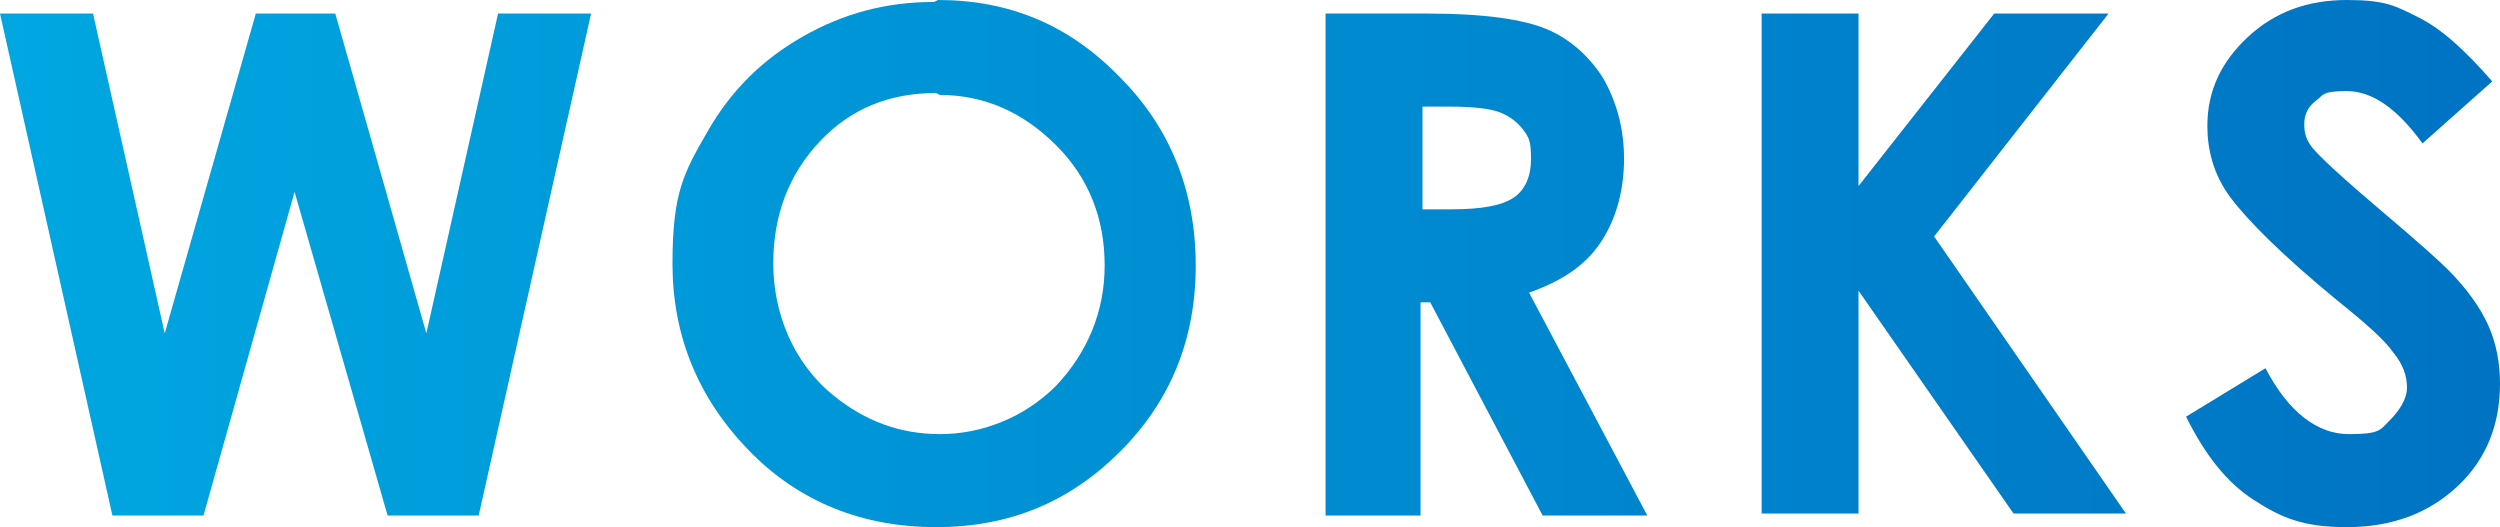
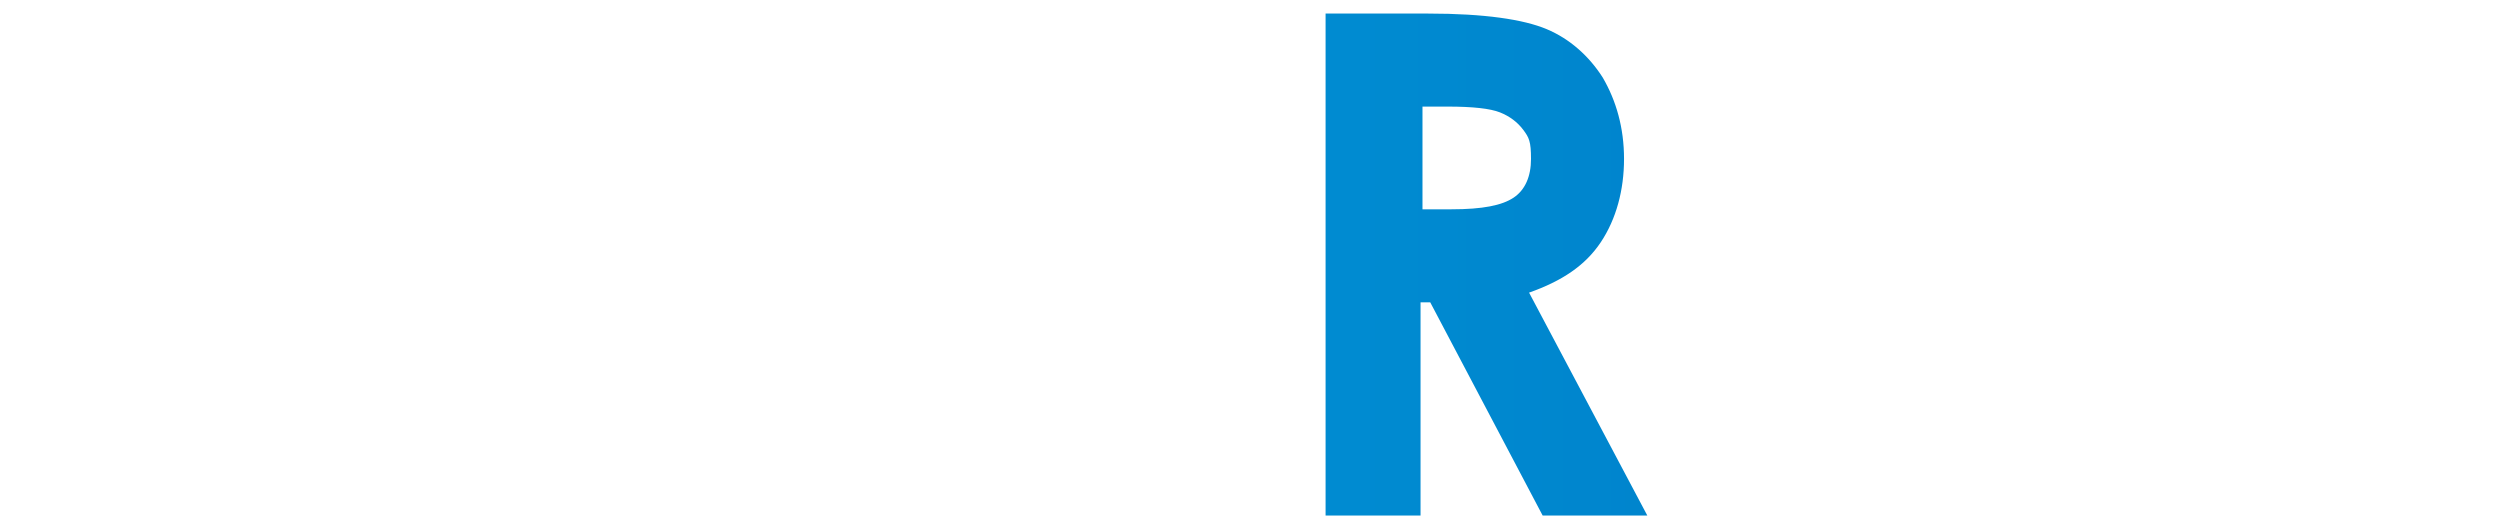
<svg xmlns="http://www.w3.org/2000/svg" id="_レイヤー_2" data-name="レイヤー_2" viewBox="0 0 129 27.2">
  <defs>
    <style>
      .cls-1 {
        fill: url(#_名称未設定グラデーション_8);
      }
    </style>
    <linearGradient id="_名称未設定グラデーション_8" data-name="名称未設定グラデーション 8" x1="0" y1="13.6" x2="129" y2="13.6" gradientUnits="userSpaceOnUse">
      <stop offset="0" stop-color="#00a7e1" />
      <stop offset="1" stop-color="#0073c3" />
    </linearGradient>
  </defs>
  <g id="menu">
    <g>
-       <path class="cls-1" d="M0,.7h4.8l3.7,16.5L13.2.7h4.1l4.7,16.5L25.7.7h4.8l-5.8,25.9h-4.7l-4.8-16.7-4.7,16.7h-4.7L0,.7Z" />
-       <path class="cls-1" d="M48.4,0c3.7,0,6.8,1.3,9.4,4,2.6,2.6,3.9,5.9,3.9,9.7s-1.3,7-3.9,9.6c-2.6,2.6-5.7,3.9-9.5,3.9s-7.1-1.3-9.7-4c-2.6-2.7-3.9-5.9-3.9-9.6s.6-4.7,1.8-6.8c1.2-2.1,2.8-3.7,4.9-4.9,2.1-1.2,4.3-1.8,6.8-1.8ZM48.3,4.8c-2.4,0-4.4.8-6,2.5-1.6,1.7-2.4,3.8-2.4,6.3s1,5.1,3.1,6.8c1.6,1.3,3.4,2,5.5,2s4.3-.8,6-2.5c1.6-1.7,2.5-3.8,2.5-6.2s-.8-4.5-2.5-6.2c-1.7-1.7-3.7-2.6-6-2.6Z" />
      <path class="cls-1" d="M68.5.7h5.2c2.9,0,4.9.3,6.1.8s2.2,1.4,2.9,2.5c.7,1.2,1.1,2.6,1.1,4.2s-.4,3.1-1.2,4.3-2,2-3.7,2.6l6.1,11.5h-5.4l-5.8-11h-.5v11h-4.9V.7ZM73.4,10.8h1.5c1.6,0,2.6-.2,3.2-.6.6-.4.9-1.1.9-2s-.1-1.1-.4-1.5c-.3-.4-.7-.7-1.2-.9-.5-.2-1.4-.3-2.7-.3h-1.3v5.3Z" />
-       <path class="cls-1" d="M90.9.7h5v8.9l7-8.9h5.9l-9,11.5,9.9,14.3h-5.8l-8-11.5v11.5h-5V.7Z" />
-       <path class="cls-1" d="M128.6,4.2l-3.6,3.2c-1.3-1.8-2.6-2.7-3.9-2.7s-1.2.2-1.6.5c-.4.3-.6.7-.6,1.2s.1.8.4,1.2c.4.5,1.6,1.6,3.6,3.3,1.9,1.6,3,2.6,3.4,3,1,1,1.7,2,2.1,2.9.4.9.6,1.9.6,3,0,2.1-.7,3.9-2.2,5.3-1.5,1.4-3.4,2.1-5.7,2.1s-3.4-.5-4.8-1.4-2.5-2.3-3.5-4.3l4.1-2.5c1.2,2.3,2.7,3.4,4.3,3.4s1.6-.2,2.1-.7.9-1.1.9-1.7-.2-1.2-.7-1.8c-.4-.6-1.4-1.5-2.9-2.7-2.8-2.3-4.6-4.1-5.5-5.3s-1.2-2.5-1.2-3.7c0-1.8.7-3.3,2.1-4.6s3.1-1.9,5.1-1.9,2.5.3,3.7.9c1.2.6,2.4,1.7,3.8,3.3Z" />
    </g>
  </g>
</svg>